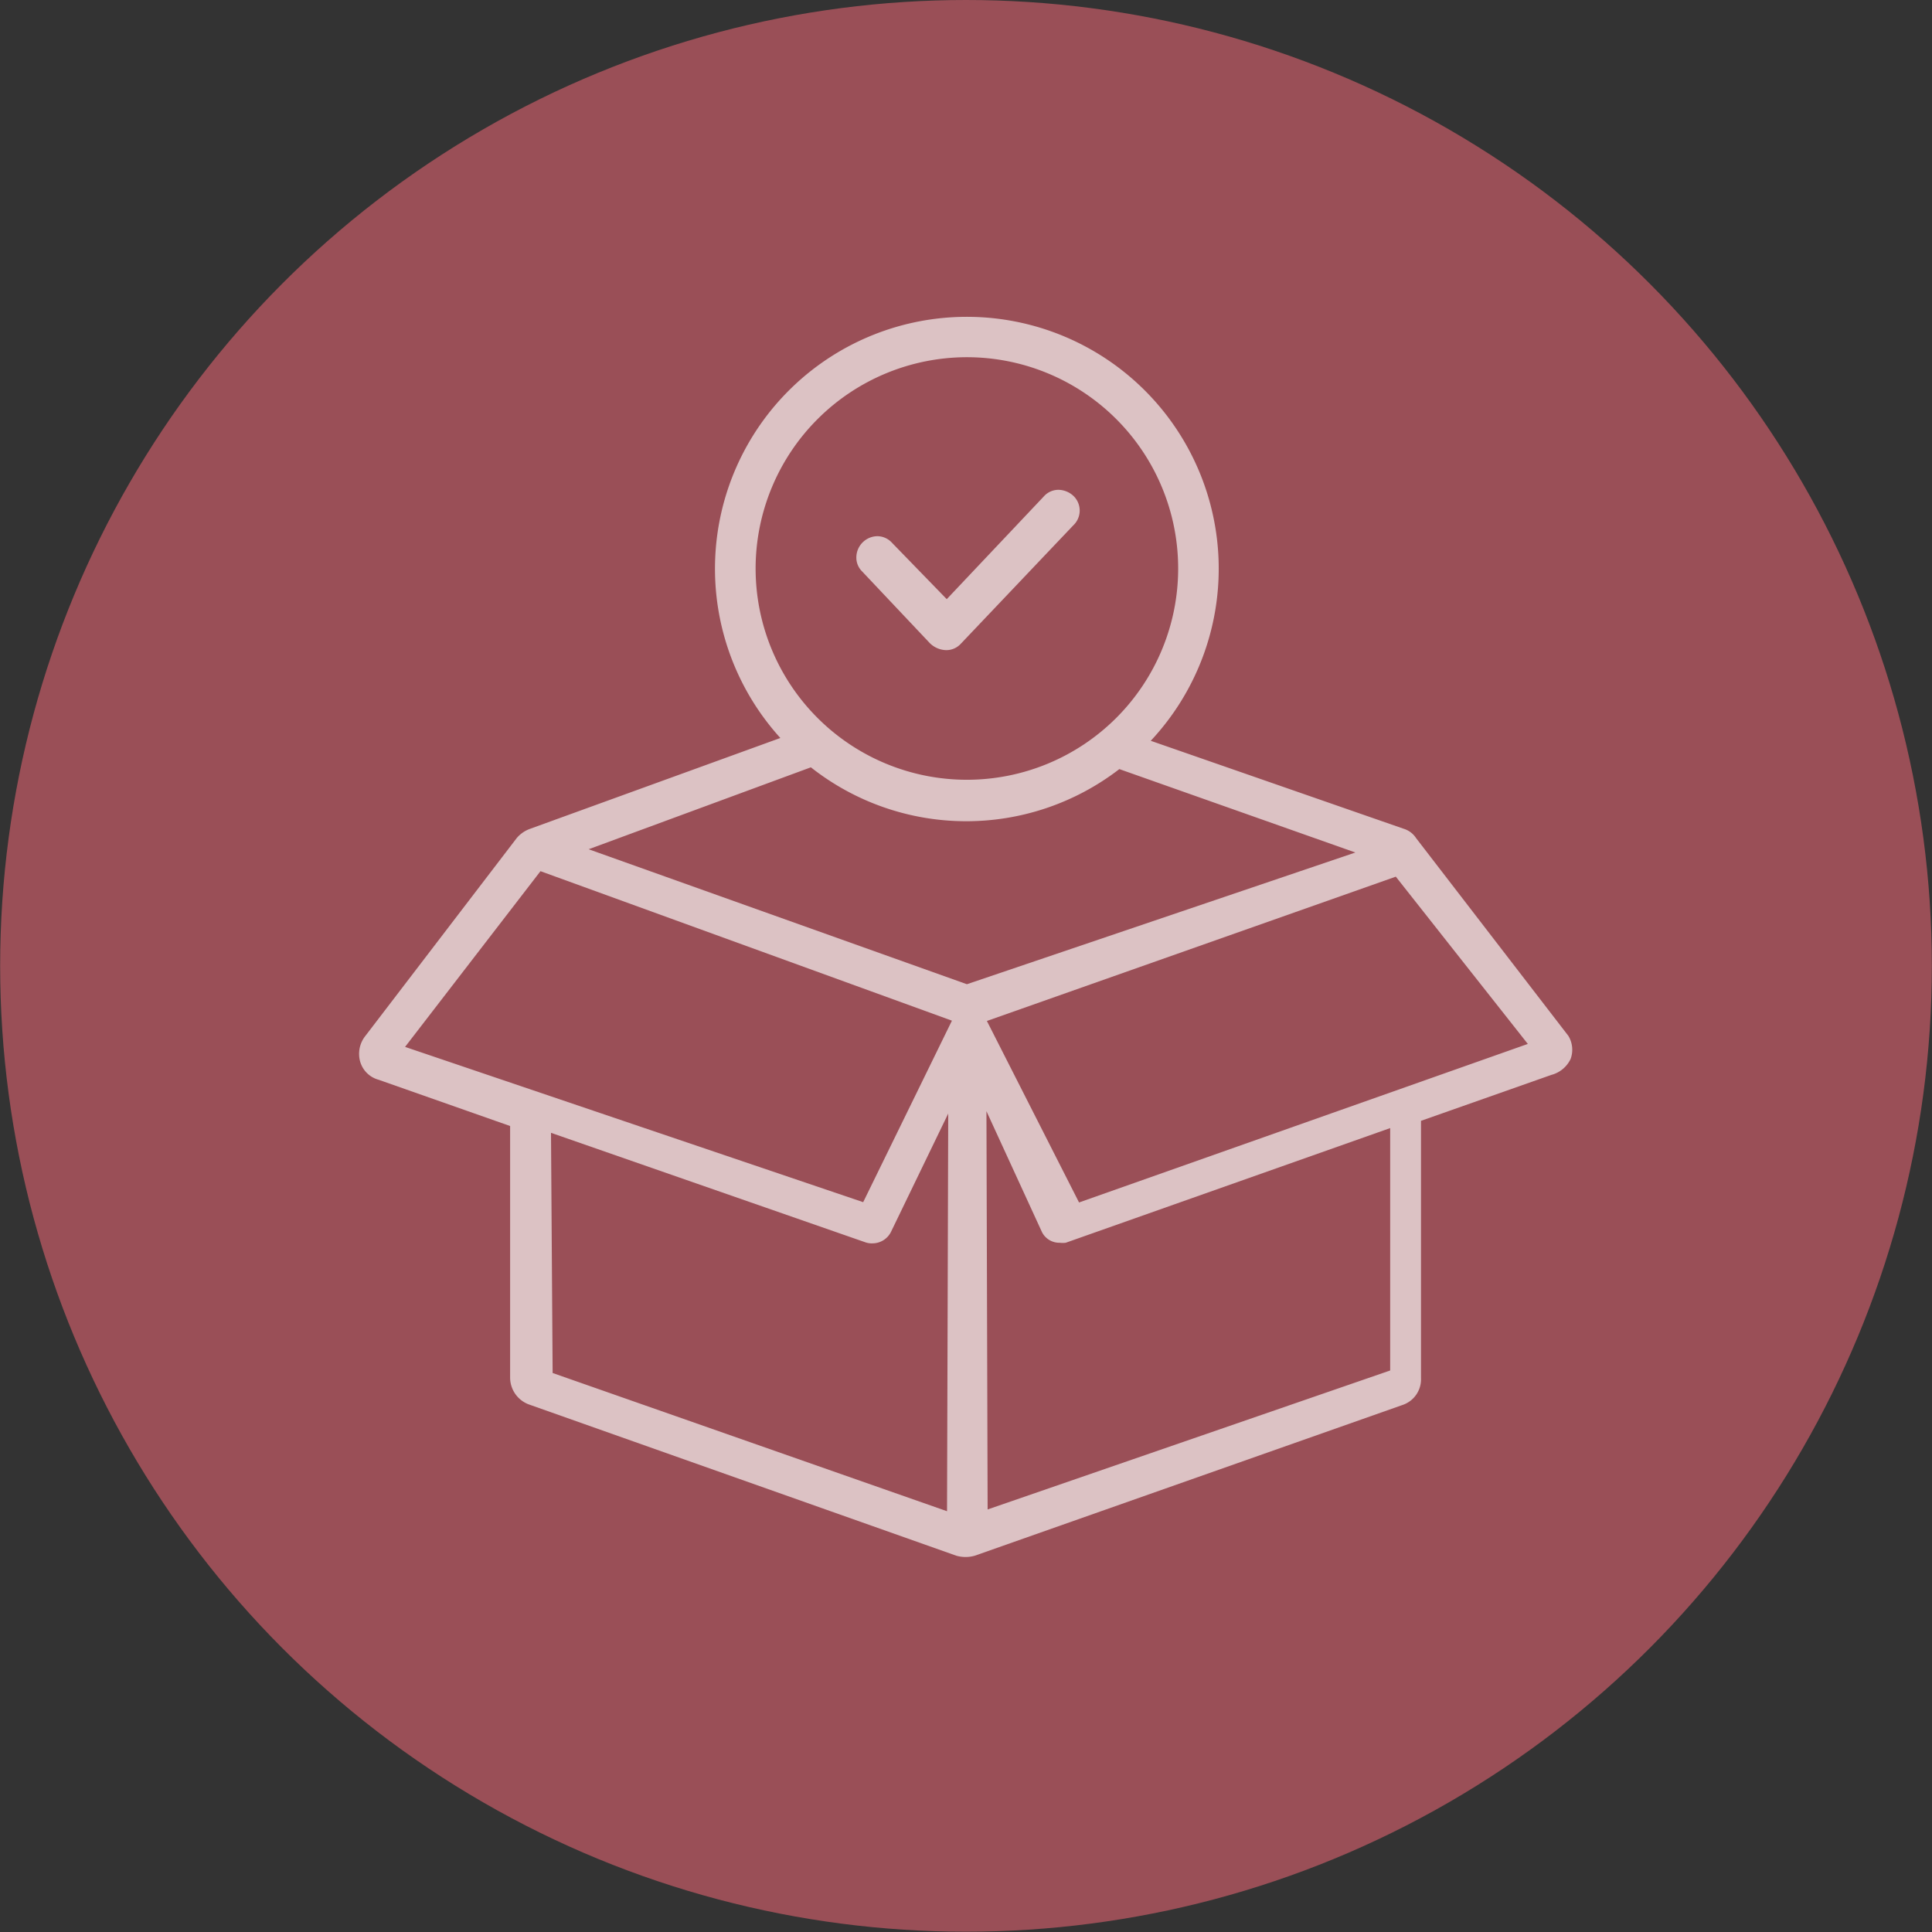
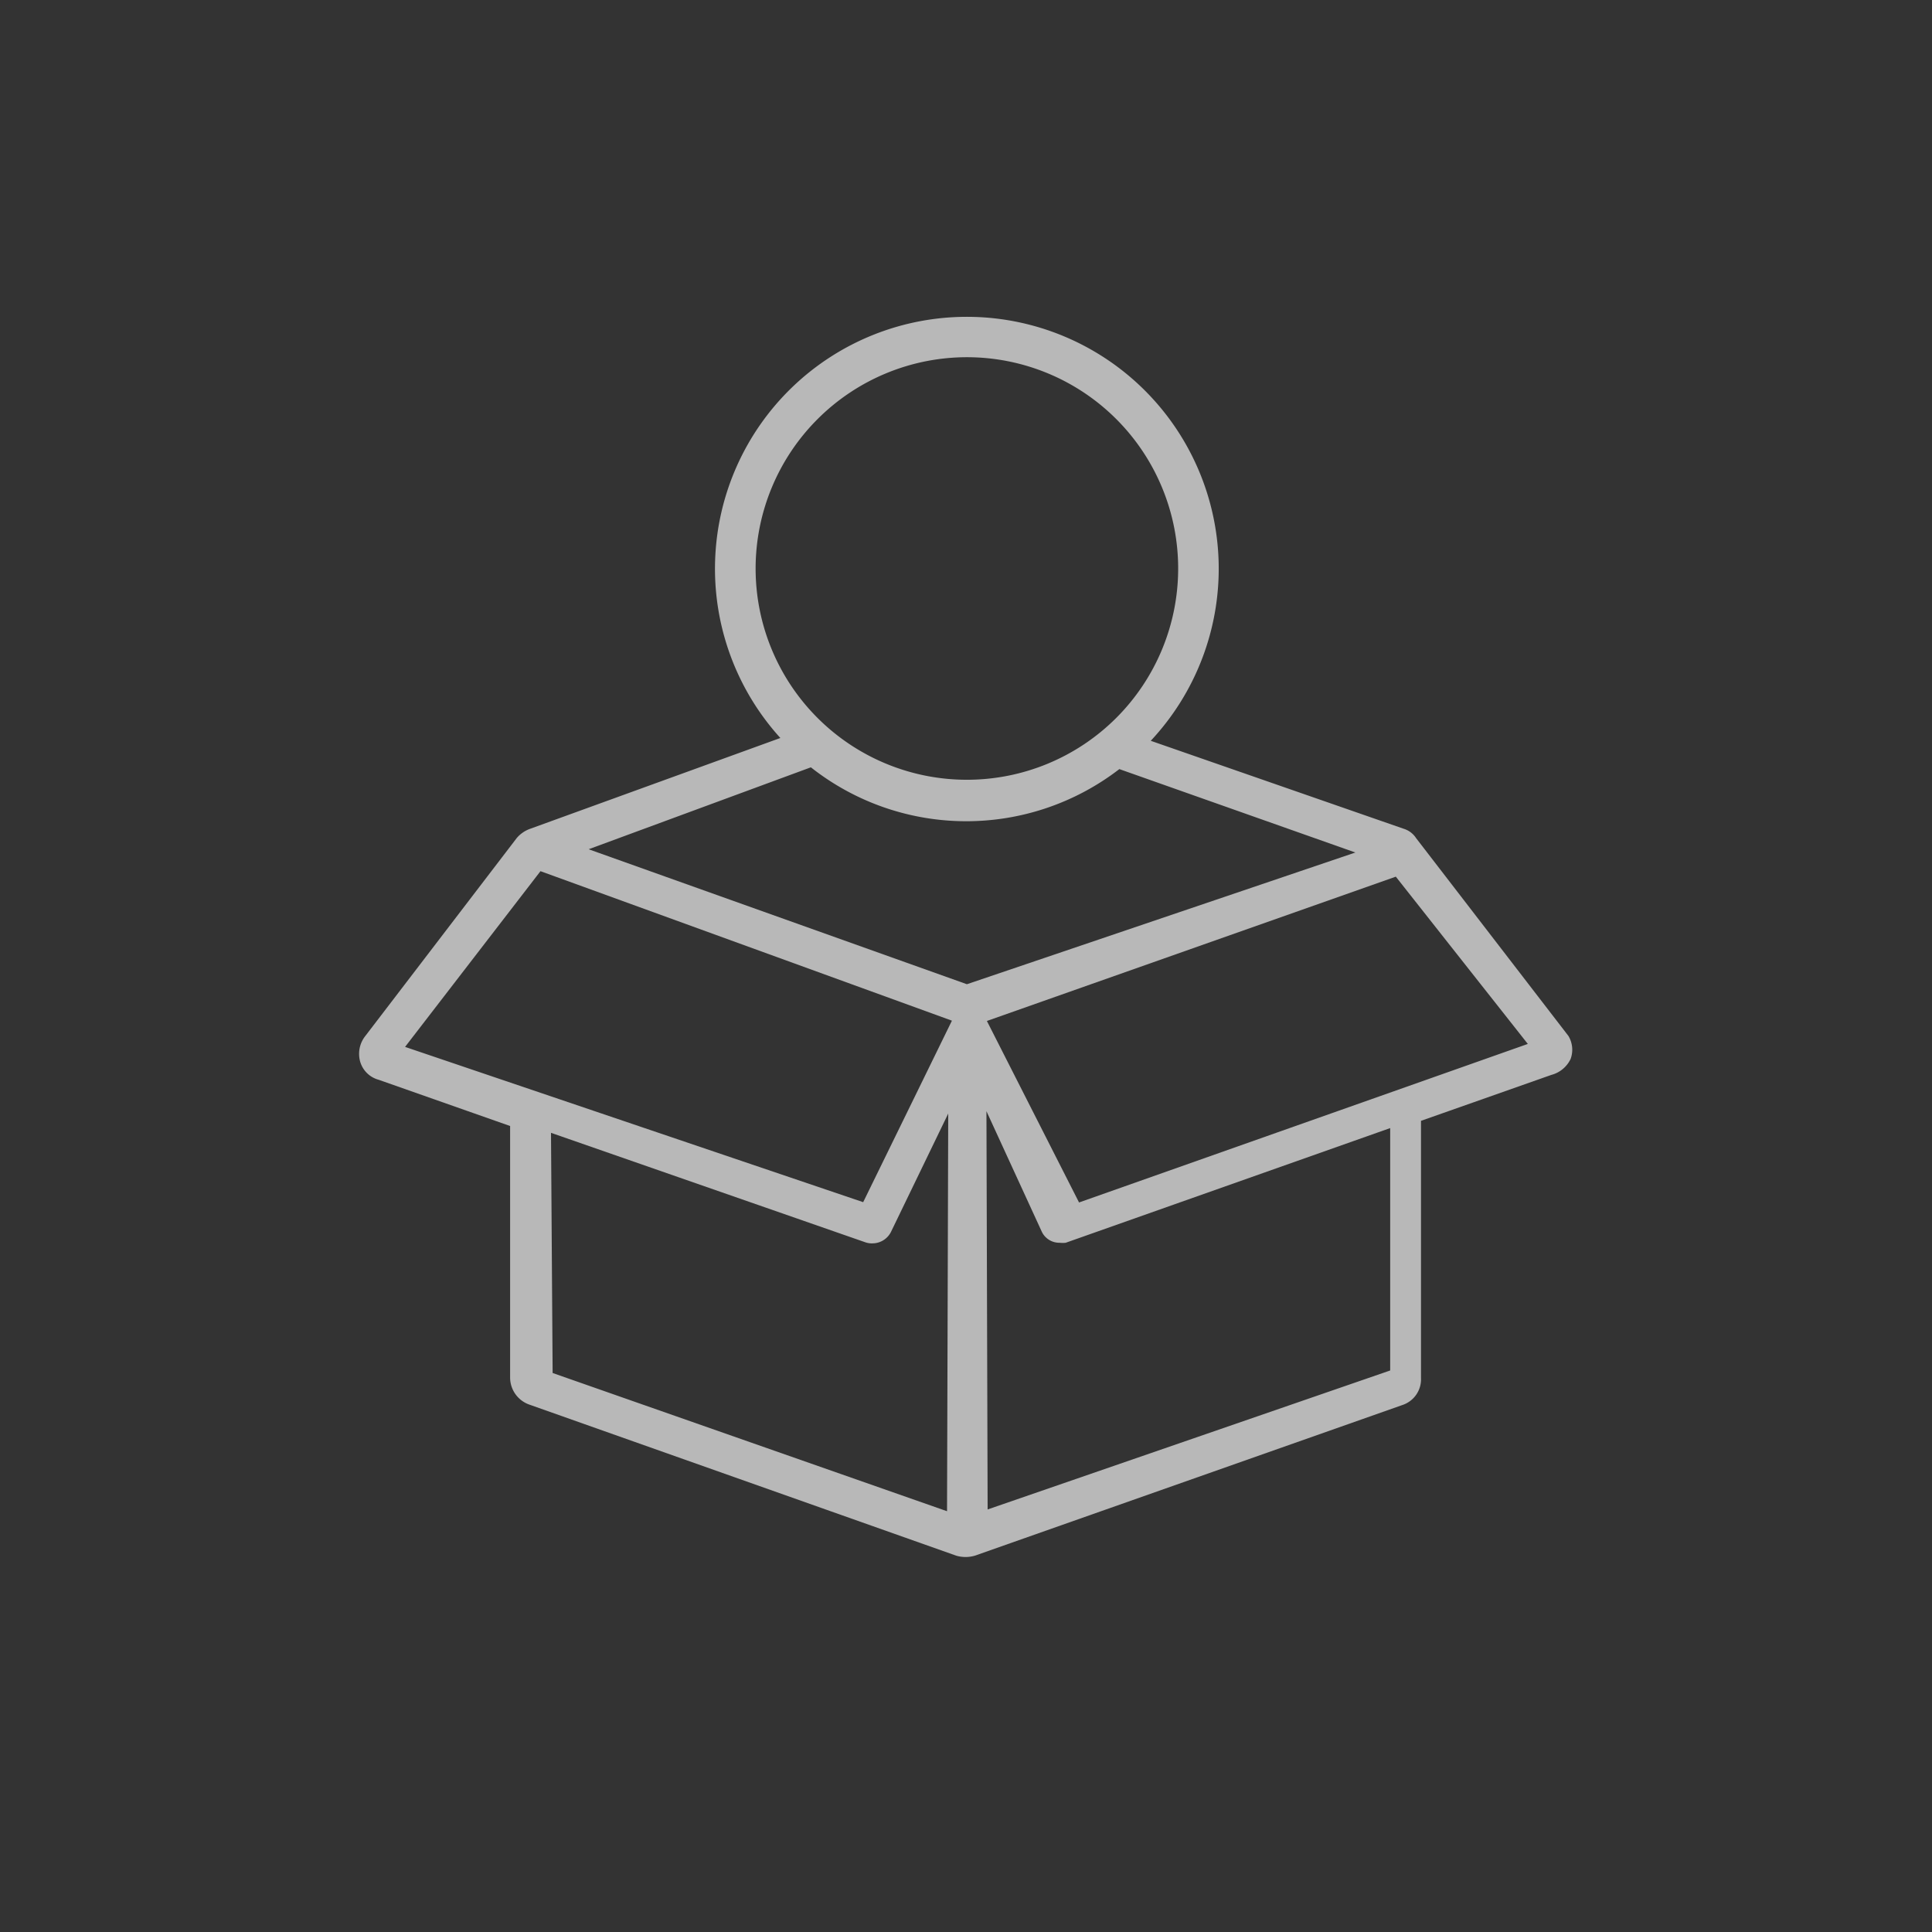
<svg xmlns="http://www.w3.org/2000/svg" id="Layer_1" data-name="Layer 1" viewBox="0 0 130.4 130.4">
  <rect x="0" y="0" width="130.4" height="130.4" fill="#333333" stroke="none" />
  <defs>
    <style>.cls-1{fill:#9a4f57;}.cls-2{opacity:0.65;}.cls-3{fill:#fff;}</style>
  </defs>
-   <circle class="cls-1" cx="65.2" cy="65.19" r="65.19" />
  <g class="cls-2">
-     <path class="cls-3" d="M63.83,43.88a1.62,1.62,0,0,1-1.08-.48l-4.56-4.83a1.31,1.31,0,0,1-.39-1,1.44,1.44,0,0,1,1.41-1.38,1.35,1.35,0,0,1,1,.45l3.69,3.8,6.54-6.92a1.32,1.32,0,0,1,1-.46,1.52,1.52,0,0,1,1,.4,1.37,1.37,0,0,1,0,2l-7.6,8A1.32,1.32,0,0,1,63.83,43.88Z" />
    <path class="cls-3" d="M105.86,69.92,95.58,56.57a1.52,1.52,0,0,0-.83-.63L77.67,50a17,17,0,1,0-25-.19L35.78,55.94a2.12,2.12,0,0,0-.9.62L24.66,69.92a1.94,1.94,0,0,0-.36,1.7,1.78,1.78,0,0,0,1.26,1.26L34.43,76V93a1.94,1.94,0,0,0,1.26,1.79L64.54,105a2.25,2.25,0,0,0,1.26,0L94.66,94.83A1.83,1.83,0,0,0,95.91,93V75.65l8.8-3.1a2,2,0,0,0,1.3-1.08A1.81,1.81,0,0,0,105.86,69.92ZM65.26,24.11A14.26,14.26,0,1,1,51,38.37,14.27,14.27,0,0,1,65.26,24.11ZM63.92,102,37.3,92.67l-.11-16.21,21.25,7.4a1.32,1.32,0,0,0,.46.06,1.4,1.4,0,0,0,1.23-.76l3.87-8ZM58.26,81.14,27.34,70.66,36.48,58.8,64.25,68.89Zm7-14.71L39.73,57.32l15-5.53a16.93,16.93,0,0,0,20.82.12l15.93,5.63ZM93.83,92.5l-27.17,9.38L66.58,75l3.72,8.1a1.31,1.31,0,0,0,1.23.78,1.71,1.71,0,0,0,.4,0l21.9-7.74Zm-21-11.34L66.61,68.91l27.6-9.74,8.91,11.29Z" />
  </g>
</svg>